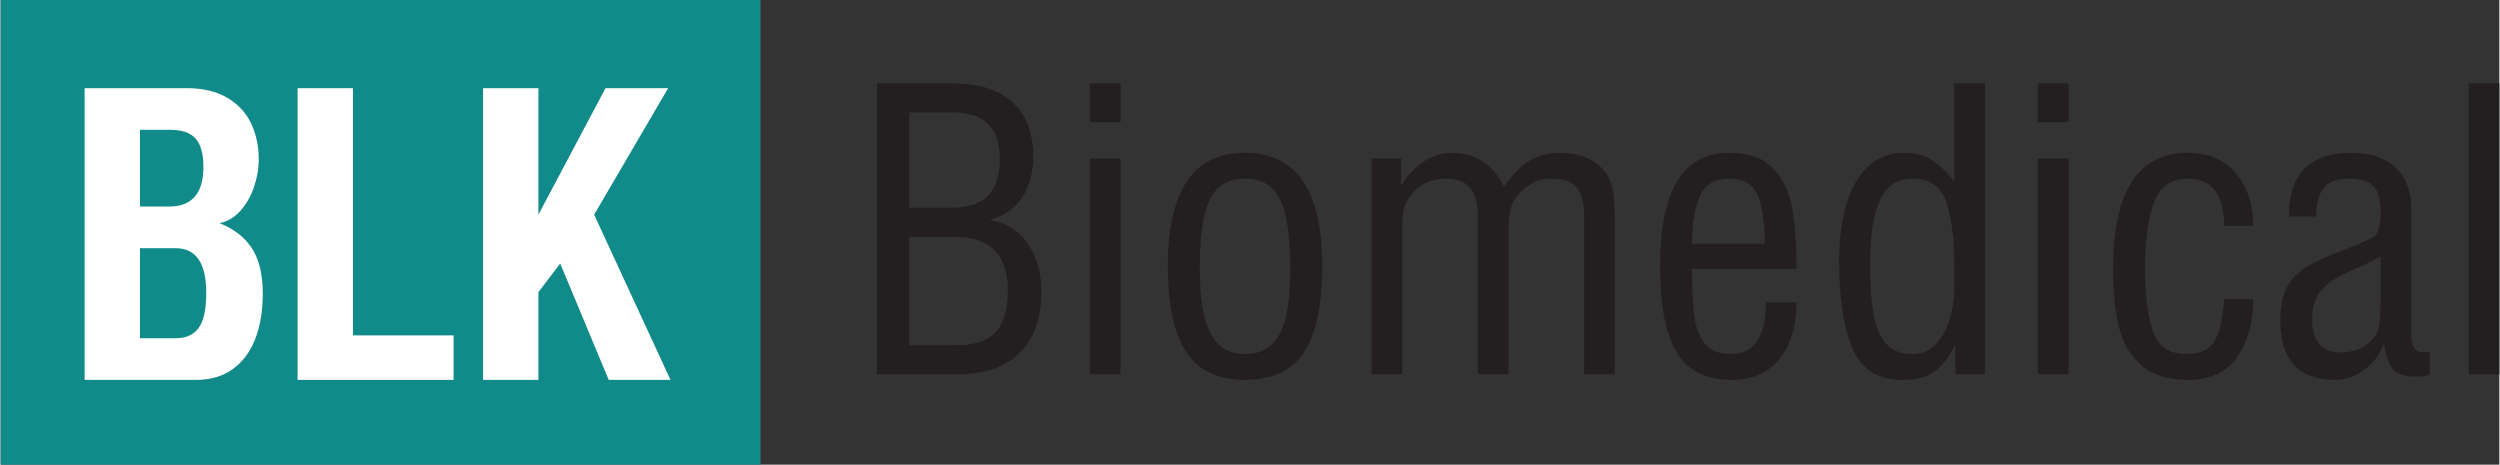
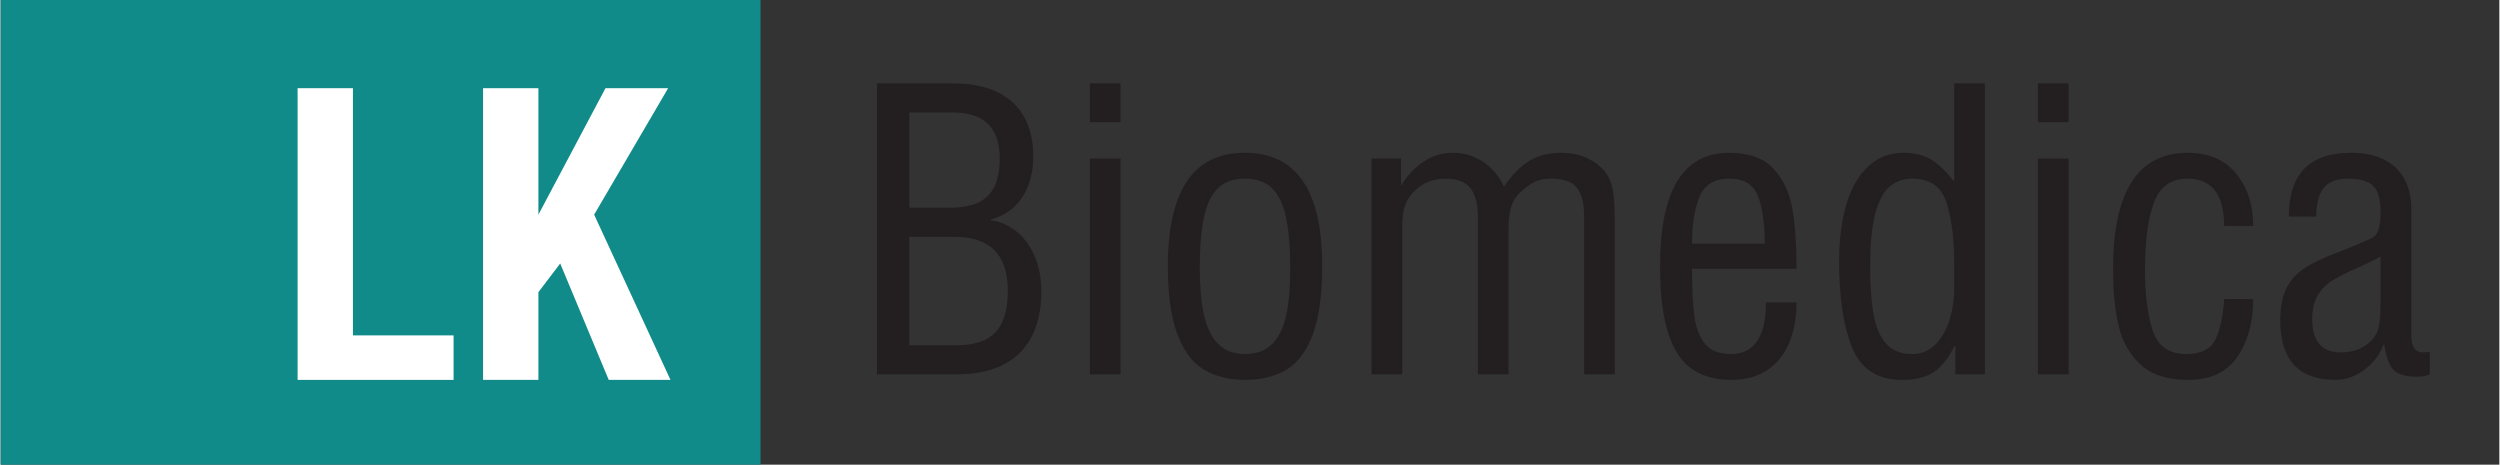
<svg xmlns="http://www.w3.org/2000/svg" xml:space="preserve" width="1372px" height="255px" version="1.1" style="shape-rendering:geometricPrecision; text-rendering:geometricPrecision; image-rendering:optimizeQuality; fill-rule:evenodd; clip-rule:evenodd" viewBox="0 0 137037 25483">
  <rect x="0" y="0" width="137037" height="25483" fill="#333333" stroke="none" />
  <defs>
    <style type="text/css">
   
    .fil0 {fill:#118B8A;fill-rule:nonzero}
    .fil2 {fill:#231F20;fill-rule:nonzero}
    .fil1 {fill:white;fill-rule:nonzero}
   
  </style>
  </defs>
  <g id="РЎР_x00bb_РѕР_x2116__x0020_1">
    <polygon class="fil0" points="41674,25483 0,25483 0,0 41674,0 " />
-     <path class="fil1" d="M7641 18551l1948 0c581,0 1006,-193 1279,-579 273,-385 408,-1021 408,-1904 0,-1638 -562,-2457 -1687,-2457l-1948 0 0 4940zm0 -11432l0 4209 1596 0c1255,0 1883,-724 1883,-2174 0,-704 -141,-1219 -420,-1545 -278,-326 -752,-490 -1420,-490l-1639 0zm3078 13715l-6113 0 0 -15998 5605 0c890,0 1633,177 2226,531 592,352 1028,825 1304,1414 275,590 414,1242 414,1956 0,513 -90,1025 -268,1539 -179,514 -430,948 -757,1304 -328,356 -701,575 -1123,657 803,325 1401,793 1788,1404 387,612 581,1427 581,2448 0,946 -135,1773 -408,2484 -273,710 -682,1264 -1231,1663 -549,399 -1220,598 -2018,598z" />
    <polygon class="fil1" points="16286,20834 16286,4837 19321,4837 19321,18394 24840,18394 24840,20834 " />
    <polygon class="fil1" points="26457,20834 26457,4837 29492,4837 29492,11772 33171,4837 36607,4837 32549,11772 36736,20834 33349,20834 30688,14450 29492,16024 29492,20834 " />
    <path class="fil2" d="M49831 12989l0 5941 2635 0c960,0 1661,-240 2105,-717 443,-478 665,-1236 665,-2275 0,-1965 -974,-2949 -2922,-2949l-2483 0zm0 -6822l0 5226 2218 0c606,0 1112,-88 1515,-262 403,-174 709,-464 917,-866 209,-401 311,-933 311,-1593 0,-1670 -862,-2505 -2591,-2505l-2370 0zm2635 14359l-4409 0 0 -15954 4187 0c966,0 1780,163 2437,489 658,326 1147,789 1469,1385 322,596 482,1301 482,2113 0,891 -201,1643 -604,2258 -403,616 -976,1021 -1723,1220l0 43c506,65 969,267 1393,604 425,337 761,791 1007,1360 246,570 371,1208 371,1915 0,1479 -396,2610 -1188,3393 -793,783 -1931,1174 -3422,1174z" />
    <path class="fil2" d="M61420 20526l-1683 0 0 -11832 1683 0 0 11832zm0 -13828l-1683 0 0 -2127 1683 0 0 2127z" />
    <path class="fil2" d="M68244 9797c-605,0 -1087,163 -1447,487 -362,325 -622,848 -787,1568 -165,719 -246,1683 -246,2887 0,989 76,1826 224,2512 149,686 406,1219 771,1597 363,379 858,568 1485,568 642,0 1145,-187 1504,-565 363,-377 617,-907 761,-1589 143,-682 216,-1523 216,-2523 0,-1211 -84,-2177 -251,-2895 -168,-718 -431,-1239 -793,-1562 -360,-324 -839,-485 -1437,-485zm0 -1417c2822,0 4234,2068 4234,6205 0,1563 -168,2803 -503,3723 -336,919 -815,1570 -1434,1953 -622,382 -1387,573 -2297,573 -895,0 -1652,-192 -2277,-576 -622,-384 -1104,-1038 -1445,-1961 -340,-924 -511,-2168 -511,-3733 0,-2017 347,-3550 1039,-4604 692,-1054 1758,-1580 3194,-1580z" />
    <path class="fil2" d="M76866 12498l0 8028 -1683 0 0 -11832 1618 0 0 1498c313,-535 716,-971 1209,-1308 492,-336 1033,-504 1625,-504 625,0 1183,165 1672,497 493,331 871,784 1142,1359 433,-640 892,-1109 1379,-1408 487,-299 1085,-448 1791,-448 863,0 1588,275 2175,822 271,260 460,588 568,987 108,400 162,986 162,1761l0 8576 -1682 0 0 -8672c0,-711 -133,-1231 -395,-1561 -262,-331 -739,-495 -1423,-495 -354,0 -655,60 -903,183 -250,124 -525,328 -828,612 -225,224 -379,488 -465,794 -87,304 -131,706 -131,1203l0 7936 -1682 0 0 -8672c0,-668 -135,-1177 -406,-1529 -270,-352 -727,-527 -1366,-527 -725,0 -1325,258 -1799,773 -216,238 -368,495 -451,772 -84,276 -127,662 -127,1155z" />
    <path class="fil2" d="M92760 13368l3988 0c0,-1124 -125,-1999 -377,-2628 -251,-629 -768,-943 -1555,-943 -830,0 -1379,336 -1650,1005 -270,671 -406,1526 -406,2566zm4053 3214l1682 0c0,796 -127,1517 -381,2161 -255,644 -650,1154 -1188,1528 -538,375 -1204,563 -1996,563 -866,0 -1586,-195 -2159,-584 -573,-390 -1012,-1045 -1312,-1964 -300,-920 -451,-2153 -451,-3701 0,-4137 1263,-6205 3787,-6205 1081,0 1893,292 2434,876 541,585 887,1325 1039,2219 151,893 227,1984 227,3267l-5735 0c0,1108 44,1982 133,2622 89,639 287,1142 592,1506 306,364 774,547 1402,547 1284,0 1926,-946 1926,-2835z" />
    <path class="fil2" d="M107140 15893l0 -1462c0,-1289 -138,-2383 -411,-3283 -273,-900 -906,-1350 -1893,-1350 -487,0 -901,146 -1242,438 -341,292 -603,791 -787,1497 -184,705 -276,1640 -276,2806 0,1112 62,2017 190,2715 126,698 356,1233 695,1606 337,372 811,557 1420,557 527,0 965,-190 1314,-568 349,-379 603,-843 758,-1389 154,-547 232,-1069 232,-1567zm0 -5987l0 -5334 1683 0 0 15954 -1618 0 0 -1553 -43 0c-357,699 -749,1185 -1174,1455 -425,271 -993,406 -1704,406 -1339,0 -2248,-583 -2732,-1747 -484,-1165 -725,-2754 -725,-4767 0,-1173 132,-2204 395,-3097 262,-893 660,-1589 1193,-2091 533,-502 1185,-752 1955,-752 585,0 1080,120 1485,361 406,241 820,629 1242,1165l43 0z" />
    <path class="fil2" d="M113411 20526l-1683 0 0 -11832 1683 0 0 11832zm0 -13828l-1683 0 0 -2127 1683 0 0 2127z" />
    <path class="fil2" d="M119930 9797c-912,0 -1529,451 -1848,1352 -319,899 -479,2104 -479,3612 0,1365 138,2481 417,3352 279,868 890,1303 1839,1303 809,0 1342,-263 1605,-792 262,-529 422,-1270 479,-2222l1595 0c0,1259 -289,2313 -865,3161 -577,848 -1477,1271 -2700,1271 -1128,0 -1996,-277 -2602,-831 -606,-553 -1012,-1267 -1215,-2139 -203,-873 -305,-1906 -305,-3100 0,-4256 1365,-6384 4100,-6384 1139,0 2024,379 2649,1137 625,759 938,1717 938,2873l-1595 0c0,-1729 -672,-2593 -2013,-2593z" />
    <path class="fil2" d="M130523 14071c-301,173 -733,384 -1299,633 -565,249 -1014,475 -1341,680 -328,203 -596,474 -801,811 -206,337 -308,775 -308,1312 0,1212 525,1818 1574,1818 703,0 1266,-222 1688,-666 138,-155 238,-308 303,-460 65,-151 111,-356 140,-614 30,-258 44,-631 44,-1122l0 -2392zm-2548 -156c808,-300 1509,-594 2104,-882 295,-141 444,-606 444,-1396 0,-682 -130,-1159 -392,-1431 -263,-272 -731,-408 -1404,-408 -617,0 -1061,171 -1329,516 -267,345 -403,867 -403,1566l-1506 0c0,-2333 1136,-3500 3413,-3500 755,0 1380,135 1875,406 493,270 855,633 1085,1089 230,457 343,961 343,1517l0 6980c0,636 214,953 644,953 132,0 257,-15 373,-44l0 1245c-151,90 -381,135 -686,135 -566,0 -980,-103 -1237,-310 -257,-206 -449,-682 -576,-1427l-49 0c-197,528 -546,978 -1041,1352 -498,371 -1023,558 -1574,558 -2026,0 -3038,-1086 -3038,-3260 0,-692 100,-1259 303,-1697 203,-438 513,-805 930,-1100 417,-293 990,-581 1721,-862z" />
-     <polygon class="fil2" points="137037,20526 135354,20526 135354,4571 137037,4571 " />
  </g>
</svg>